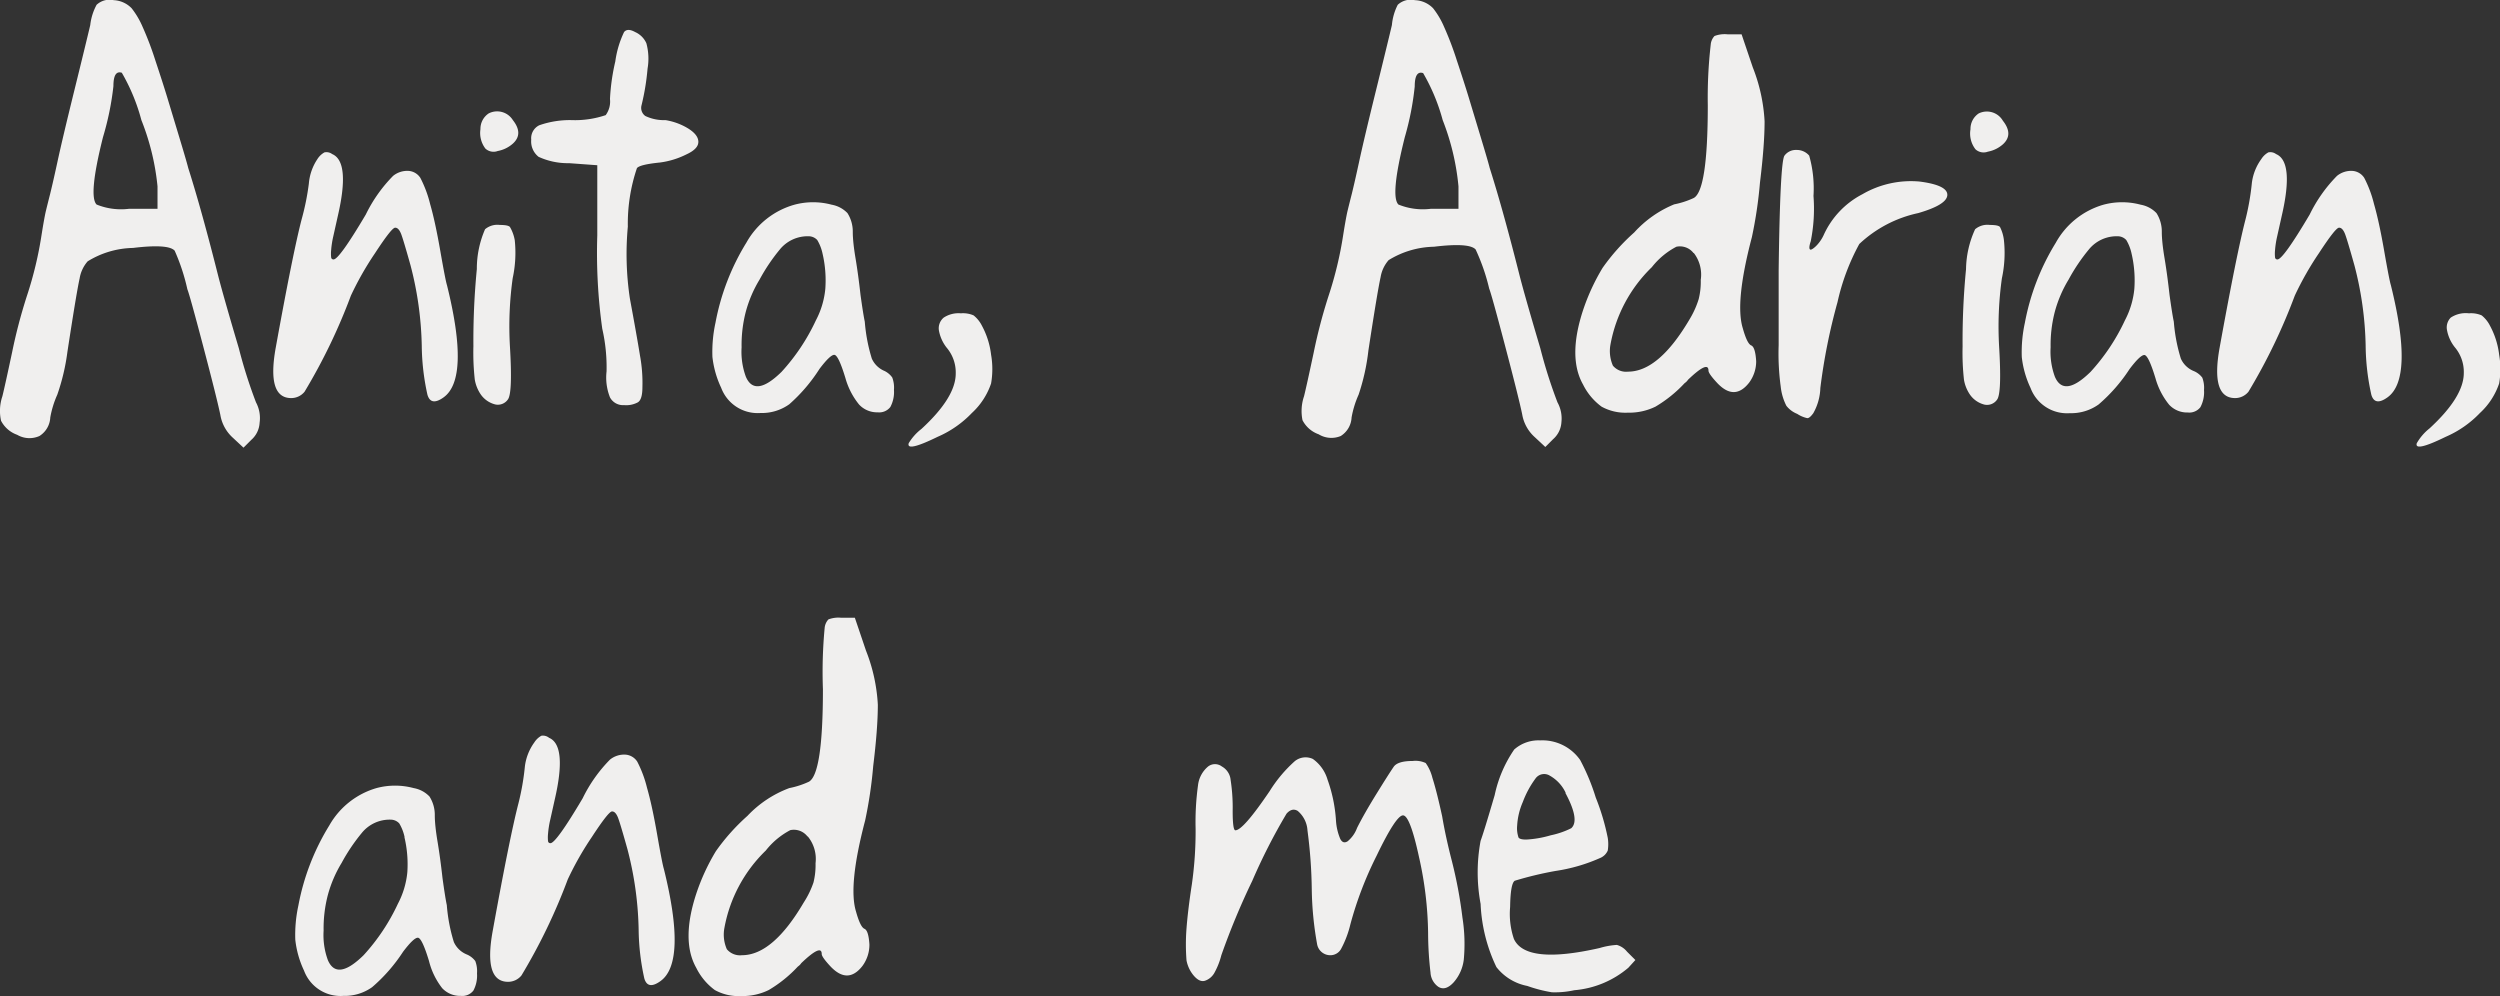
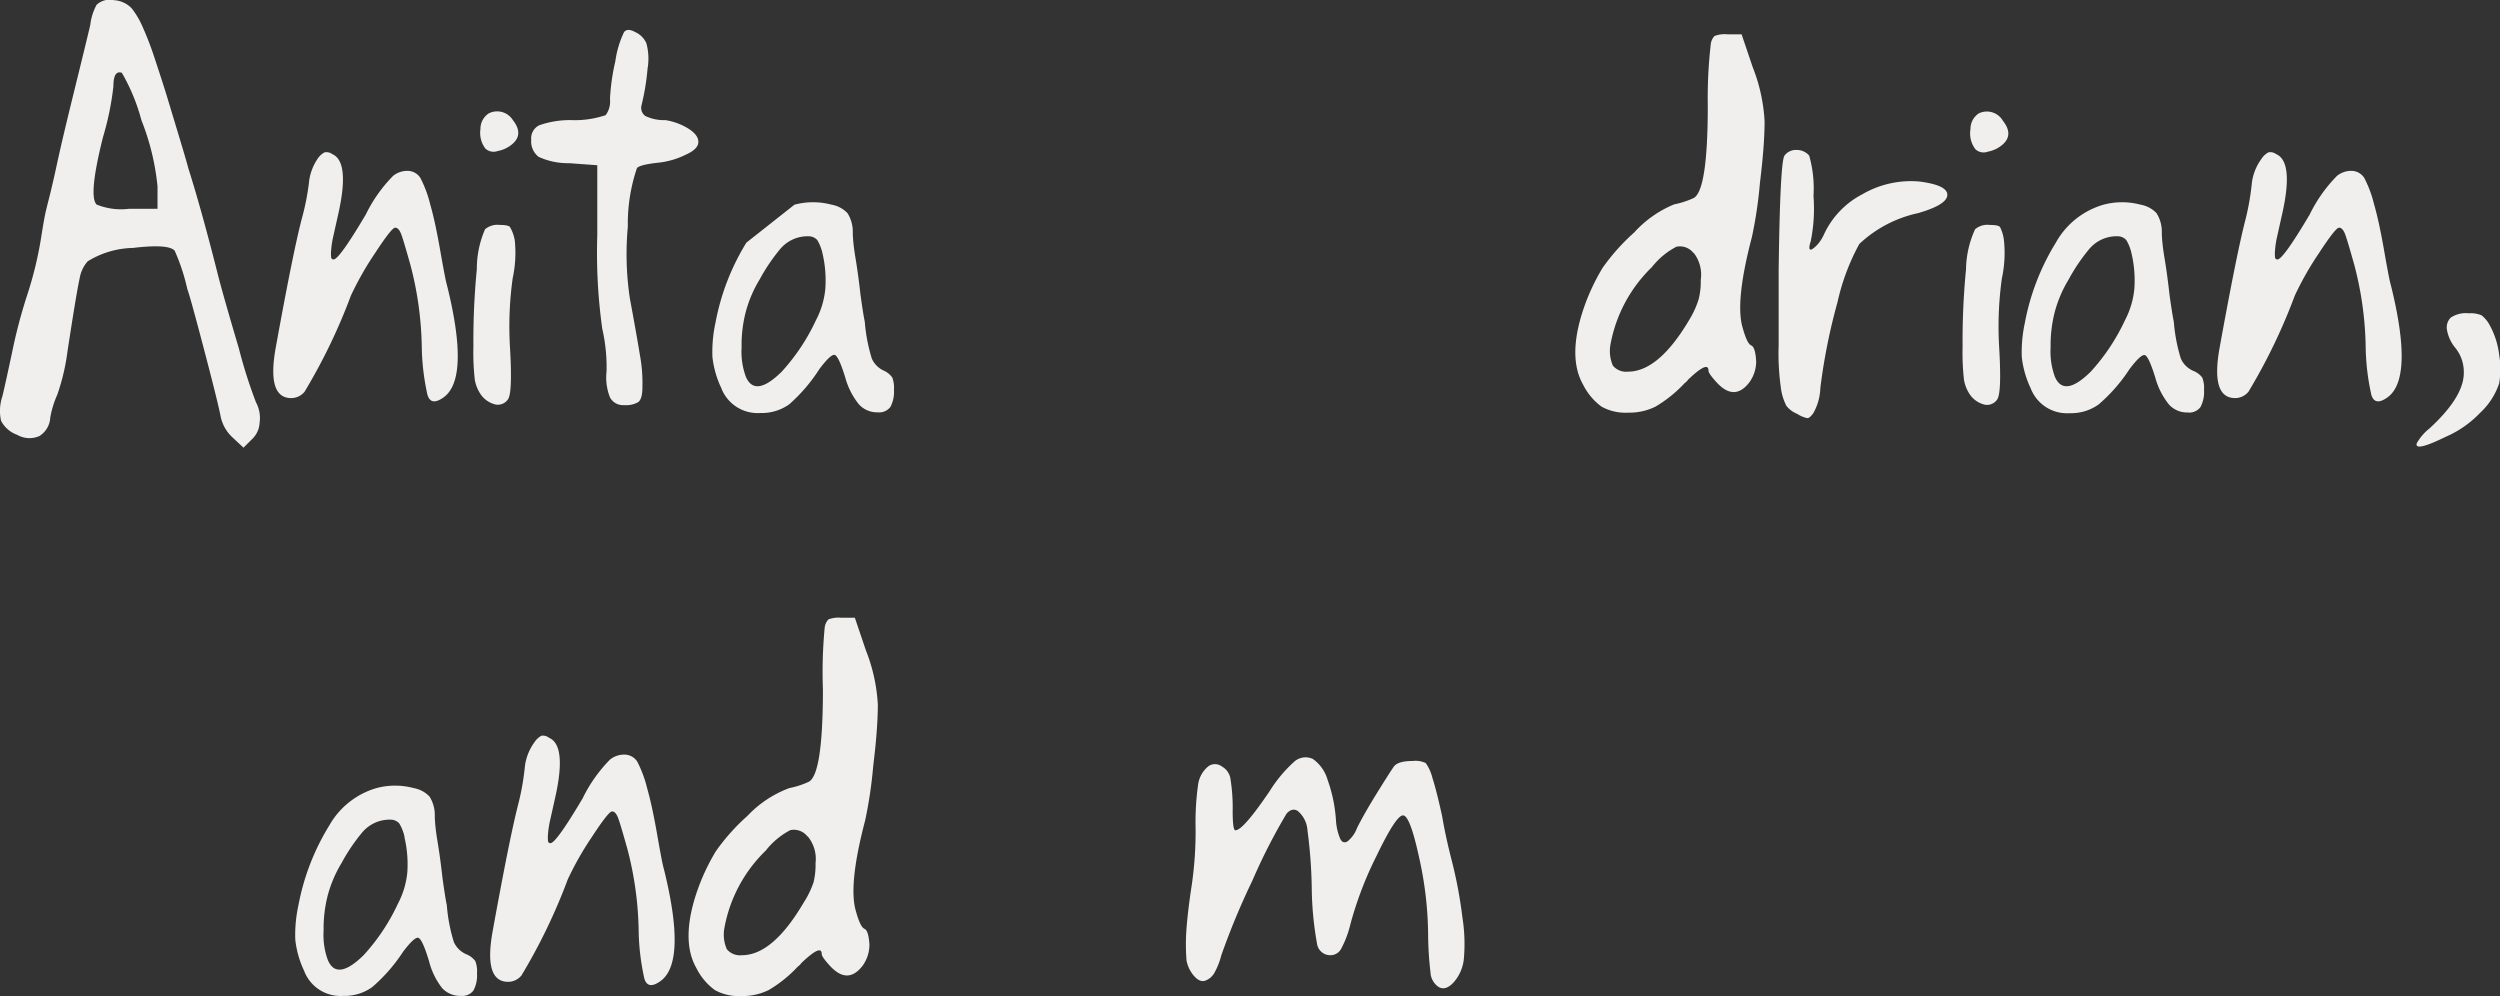
<svg xmlns="http://www.w3.org/2000/svg" viewBox="0 0 145.7 58.07">
  <rect x="0" y="0" width="145.7" height="58.07" fill="#333333" stroke="none" />
  <defs>
    <style>.cls-1{fill:#f0efee;}</style>
  </defs>
  <title>04a</title>
  <g id="Layer_2" data-name="Layer 2">
    <g id="BODY">
      <path class="cls-1" d="M5.63.28a1.11,1.11,0,0,1,1-.27A1.55,1.55,0,0,1,7.67.48,4.8,4.8,0,0,1,8.3,1.54a18.55,18.55,0,0,1,.76,2q.41,1.23.67,2.08l.71,2.35q.45,1.49.53,1.82.78,2.45,1.76,6.34.33,1.27,1.19,4.17a28.41,28.41,0,0,0,1,3.15,1.94,1.94,0,0,1,.21,1.19,1.42,1.42,0,0,1-.49,1l-.45.45-.61-.57a2.3,2.3,0,0,1-.74-1.35q-.21-1-1-4t-.92-3.31a11.68,11.68,0,0,0-.74-2.25q-.37-.41-2.43-.16a5.2,5.2,0,0,0-2.64.78,2,2,0,0,0-.47,1q-.18.8-.71,4.27A12.42,12.42,0,0,1,3.34,23a5.66,5.66,0,0,0-.41,1.33,1.35,1.35,0,0,1-.63,1.08A1.42,1.42,0,0,1,1,25.34a1.69,1.69,0,0,1-.94-.82,2.68,2.68,0,0,1,.08-1.43q.16-.65.57-2.58a30.75,30.75,0,0,1,.86-3.27,21.83,21.83,0,0,0,.86-3.6q.16-1,.25-1.37t.25-1q.16-.65.41-1.8.29-1.35,1-4.23t.92-3.78A3.22,3.22,0,0,1,5.63.28ZM8.24,7A11.27,11.27,0,0,0,7.1,4.24q-.49-.16-.49.78A16.63,16.63,0,0,1,6,8q-.86,3.43-.37,3.92a3.78,3.78,0,0,0,1.88.25H9.18V10.86A14.17,14.17,0,0,0,8.24,7Z" />
      <path class="cls-1" d="M18.5,9.27a1.14,1.14,0,0,1,.41-.39.56.56,0,0,1,.45.1q1.06.45.33,3.6l-.27,1.21a5.36,5.36,0,0,0-.12.78,2,2,0,0,0,0,.43.13.13,0,0,0,.14.12q.33,0,1.88-2.62a8.49,8.49,0,0,1,1.59-2.25,1.31,1.31,0,0,1,.9-.29.89.89,0,0,1,.69.41,6.83,6.83,0,0,1,.57,1.53q.29,1,.59,2.72t.39,2q1.35,5.44-.2,6.54-.74.53-.94-.16a13.73,13.73,0,0,1-.33-2.86,19.9,19.9,0,0,0-.65-4.66q-.41-1.47-.55-1.84c-.1-.25-.21-.37-.35-.37s-.53.5-1.19,1.51a18,18,0,0,0-1.39,2.45,33.6,33.6,0,0,1-2.7,5.6,1,1,0,0,1-.78.37q-1.43,0-.9-2.94,1-5.52,1.51-7.48A14.6,14.6,0,0,0,18,10.7,3,3,0,0,1,18.5,9.27Z" />
      <path class="cls-1" d="M28.27,13.36a1.11,1.11,0,0,1,.86-.25q.49,0,.59.12A2.31,2.31,0,0,1,30,14a7,7,0,0,1-.12,2.21,20.36,20.36,0,0,0-.16,4q.16,2.7-.12,3.07a.71.71,0,0,1-.74.29,1.46,1.46,0,0,1-.86-.61,2.17,2.17,0,0,1-.33-.84,14.27,14.27,0,0,1-.08-1.94,43,43,0,0,1,.2-4.5A5.76,5.76,0,0,1,28.27,13.36Zm.21-6.75A1.08,1.08,0,0,1,29.89,7q.63.8,0,1.37a1.83,1.83,0,0,1-.88.43.7.7,0,0,1-.72-.14A1.5,1.5,0,0,1,28,7.53,1.08,1.08,0,0,1,28.48,6.61Z" />
      <path class="cls-1" d="M36.37,1.87q.2-.25.65,0a1.28,1.28,0,0,1,.65.65A3.41,3.41,0,0,1,37.74,4a13.93,13.93,0,0,1-.35,2.13.58.58,0,0,0,.22.63A2.52,2.52,0,0,0,38.78,7a3.63,3.63,0,0,1,1.33.49q.59.37.59.78T40,9a4.81,4.81,0,0,1-1.53.47q-1.19.12-1.35.33a10.11,10.11,0,0,0-.53,3.41,17.42,17.42,0,0,0,.12,4.19q.41,2.21.59,3.33a8.79,8.79,0,0,1,.14,1.84q0,.72-.27.88a1.42,1.42,0,0,1-.8.16.86.86,0,0,1-.82-.45,3.13,3.13,0,0,1-.2-1.51,10.06,10.06,0,0,0-.25-2.49,31.89,31.89,0,0,1-.29-5.44l0-4.09-1.64-.12a4.08,4.08,0,0,1-1.78-.37,1.14,1.14,0,0,1-.43-1,.84.84,0,0,1,.47-.84A5.4,5.4,0,0,1,33.3,7a5.6,5.6,0,0,0,2-.29,1.34,1.34,0,0,0,.25-.94,12.16,12.16,0,0,1,.31-2.19A5.74,5.74,0,0,1,36.37,1.87Z" />
-       <path class="cls-1" d="M46.3,11.93a4.18,4.18,0,0,1,2.17,0,1.68,1.68,0,0,1,.92.49,2,2,0,0,1,.31,1.1q0,.57.16,1.53t.29,2.13q.16,1.16.25,1.57a9.81,9.81,0,0,0,.41,2.15,1.4,1.4,0,0,0,.74.72A1.2,1.2,0,0,1,52,22a1.68,1.68,0,0,1,.1.72,1.86,1.86,0,0,1-.21,1,.82.82,0,0,1-.74.31,1.43,1.43,0,0,1-1.08-.45,4.25,4.25,0,0,1-.8-1.55q-.41-1.35-.65-1.35t-.86.82A9.65,9.65,0,0,1,46,23.56a2.75,2.75,0,0,1-1.68.51,2.27,2.27,0,0,1-2.29-1.47,5.64,5.64,0,0,1-.51-1.8,8,8,0,0,1,.18-2,13.65,13.65,0,0,1,1.8-4.66A4.65,4.65,0,0,1,46.3,11.93Zm1.64,2.86a2.59,2.59,0,0,0-.31-.8.68.68,0,0,0-.47-.22,2.09,2.09,0,0,0-1.72.78,10.8,10.8,0,0,0-1.17,1.74,7.21,7.21,0,0,0-.8,1.86,7.69,7.69,0,0,0-.25,2.09,4.22,4.22,0,0,0,.25,1.72q.53,1.23,2.08-.29a11.8,11.8,0,0,0,2-3,4.93,4.93,0,0,0,.55-1.84A6.86,6.86,0,0,0,47.94,14.79Z" />
-       <path class="cls-1" d="M55,18.51A1.58,1.58,0,0,1,56,18.26a1.55,1.55,0,0,1,.74.12,1.81,1.81,0,0,1,.49.61,4.69,4.69,0,0,1,.53,1.68,4.88,4.88,0,0,1,0,1.68,4.14,4.14,0,0,1-1.12,1.72,6.11,6.11,0,0,1-2,1.39q-1.84.9-1.68.37A3,3,0,0,1,53.7,25q2-1.84,2-3.23a2.23,2.23,0,0,0-.53-1.51,2.26,2.26,0,0,1-.45-1A.81.81,0,0,1,55,18.51Z" />
-       <path class="cls-1" d="M81.46.28a1.11,1.11,0,0,1,1-.27,1.55,1.55,0,0,1,1.06.47,4.8,4.8,0,0,1,.63,1.06,18.55,18.55,0,0,1,.76,2q.41,1.23.67,2.08l.71,2.35q.45,1.49.53,1.82.78,2.45,1.76,6.34.33,1.27,1.19,4.17a28.41,28.41,0,0,0,1,3.15A1.94,1.94,0,0,1,91,24.6a1.42,1.42,0,0,1-.49,1l-.45.45-.61-.57a2.3,2.3,0,0,1-.74-1.35q-.21-1-1-4t-.92-3.31A11.68,11.68,0,0,0,86,14.54q-.37-.41-2.43-.16a5.2,5.2,0,0,0-2.64.78,2,2,0,0,0-.47,1q-.18.8-.71,4.27A12.42,12.42,0,0,1,79.18,23a5.66,5.66,0,0,0-.41,1.33,1.35,1.35,0,0,1-.63,1.08,1.42,1.42,0,0,1-1.29-.1,1.69,1.69,0,0,1-.94-.82A2.68,2.68,0,0,1,76,23.09q.16-.65.57-2.58a30.75,30.75,0,0,1,.86-3.27,21.83,21.83,0,0,0,.86-3.6q.16-1,.25-1.37t.25-1q.16-.65.41-1.8.29-1.35,1-4.23t.92-3.78A3.22,3.22,0,0,1,81.46.28ZM84.08,7a11.27,11.27,0,0,0-1.14-2.74q-.49-.16-.49.78A16.63,16.63,0,0,1,81.87,8q-.86,3.43-.37,3.92a3.78,3.78,0,0,0,1.88.25H85V10.86A14.17,14.17,0,0,0,84.08,7Z" />
+       <path class="cls-1" d="M46.3,11.93a4.18,4.18,0,0,1,2.17,0,1.68,1.68,0,0,1,.92.49,2,2,0,0,1,.31,1.1q0,.57.16,1.53t.29,2.13q.16,1.16.25,1.57a9.81,9.81,0,0,0,.41,2.15,1.4,1.4,0,0,0,.74.72A1.2,1.2,0,0,1,52,22a1.68,1.68,0,0,1,.1.72,1.86,1.86,0,0,1-.21,1,.82.82,0,0,1-.74.31,1.43,1.43,0,0,1-1.08-.45,4.25,4.25,0,0,1-.8-1.55q-.41-1.35-.65-1.35t-.86.82A9.65,9.65,0,0,1,46,23.56a2.75,2.75,0,0,1-1.68.51,2.27,2.27,0,0,1-2.29-1.47,5.64,5.64,0,0,1-.51-1.8,8,8,0,0,1,.18-2,13.65,13.65,0,0,1,1.8-4.66Zm1.64,2.86a2.59,2.59,0,0,0-.31-.8.68.68,0,0,0-.47-.22,2.09,2.09,0,0,0-1.72.78,10.8,10.8,0,0,0-1.17,1.74,7.21,7.21,0,0,0-.8,1.86,7.69,7.69,0,0,0-.25,2.09,4.22,4.22,0,0,0,.25,1.72q.53,1.23,2.08-.29a11.8,11.8,0,0,0,2-3,4.93,4.93,0,0,0,.55-1.84A6.86,6.86,0,0,0,47.94,14.79Z" />
      <path class="cls-1" d="M99.7,2.61a.84.84,0,0,1,.22-.51,1.64,1.64,0,0,1,.76-.1h.82l.65,1.92a10,10,0,0,1,.69,3.15q0,1.39-.27,3.58a25.32,25.32,0,0,1-.47,3.17q-1,3.8-.53,5.31.25.9.49,1t.29.92a2.09,2.09,0,0,1-.41,1.25q-.86,1.1-1.88,0-.49-.53-.49-.7,0-.61-1.19.53a.74.74,0,0,1-.2.2,7.58,7.58,0,0,1-1.7,1.37,3.48,3.48,0,0,1-1.61.35,2.87,2.87,0,0,1-1.53-.35,3.55,3.55,0,0,1-1.08-1.29q-.9-1.59,0-4.33a12.24,12.24,0,0,1,1.14-2.47,12,12,0,0,1,1.84-2.06,6.45,6.45,0,0,1,2.33-1.64,5,5,0,0,0,1.14-.37q.82-.45.82-5.4A27.22,27.22,0,0,1,99.7,2.61Zm-1,12.14a1,1,0,0,0-1-.37,4.41,4.41,0,0,0-1.43,1.19,8.35,8.35,0,0,0-2.41,4.5A2.11,2.11,0,0,0,94,21.31a1,1,0,0,0,.88.35q1.8,0,3.6-3.07A5.25,5.25,0,0,0,99,17.43a4.2,4.2,0,0,0,.12-1.12A2.07,2.07,0,0,0,98.72,14.75Z" />
      <path class="cls-1" d="M104,9.07a.82.82,0,0,1,.7-.33.94.94,0,0,1,.74.33,7,7,0,0,1,.25,2.35,9.6,9.6,0,0,1-.16,2.64c-.11.33-.1.49,0,.49s.49-.3.74-.82a5,5,0,0,1,2.27-2.41,5.63,5.63,0,0,1,3.33-.74q1.63.21,1.62.78t-1.7,1.06a7.21,7.21,0,0,0-3.43,1.8,12.82,12.82,0,0,0-1.27,3.39,34.33,34.33,0,0,0-1,5,3.19,3.19,0,0,1-.41,1.47c-.14.19-.25.29-.35.29a1.73,1.73,0,0,1-.59-.25,1.51,1.51,0,0,1-.63-.47,3.2,3.2,0,0,1-.33-1.12,14.28,14.28,0,0,1-.12-2.41q0-1.55,0-4.33Q103.74,9.43,104,9.07Z" />
      <path class="cls-1" d="M115.11,13.36a1.11,1.11,0,0,1,.86-.25q.49,0,.59.12a2.31,2.31,0,0,1,.23.78,7,7,0,0,1-.12,2.21,20.36,20.36,0,0,0-.16,4q.16,2.7-.12,3.07a.71.71,0,0,1-.74.29,1.46,1.46,0,0,1-.86-.61,2.17,2.17,0,0,1-.33-.84,14.27,14.27,0,0,1-.08-1.94,43,43,0,0,1,.2-4.5A5.76,5.76,0,0,1,115.11,13.36Zm.21-6.75a1.08,1.08,0,0,1,1.41.43q.63.8,0,1.37a1.83,1.83,0,0,1-.88.43.7.7,0,0,1-.72-.14,1.5,1.5,0,0,1-.29-1.17A1.08,1.08,0,0,1,115.32,6.61Z" />
      <path class="cls-1" d="M122.59,11.93a4.18,4.18,0,0,1,2.17,0,1.68,1.68,0,0,1,.92.49,2,2,0,0,1,.31,1.1q0,.57.16,1.53t.29,2.13q.16,1.16.25,1.57a9.81,9.81,0,0,0,.41,2.15,1.4,1.4,0,0,0,.74.72,1.2,1.2,0,0,1,.51.39,1.68,1.68,0,0,1,.1.72,1.86,1.86,0,0,1-.21,1,.82.82,0,0,1-.74.31,1.43,1.43,0,0,1-1.08-.45,4.25,4.25,0,0,1-.8-1.55q-.41-1.35-.65-1.35t-.86.82a9.65,9.65,0,0,1-1.8,2.06,2.75,2.75,0,0,1-1.68.51,2.27,2.27,0,0,1-2.29-1.47,5.64,5.64,0,0,1-.51-1.8,8,8,0,0,1,.18-2,13.65,13.65,0,0,1,1.8-4.66A4.65,4.65,0,0,1,122.59,11.93Zm1.64,2.86a2.59,2.59,0,0,0-.31-.8.68.68,0,0,0-.47-.22,2.09,2.09,0,0,0-1.72.78,10.8,10.8,0,0,0-1.17,1.74,7.21,7.21,0,0,0-.8,1.86,7.69,7.69,0,0,0-.25,2.09,4.22,4.22,0,0,0,.25,1.72q.53,1.23,2.08-.29a11.8,11.8,0,0,0,2-3,4.93,4.93,0,0,0,.55-1.84A6.86,6.86,0,0,0,124.23,14.79Z" />
      <path class="cls-1" d="M131.79,9.27a1.14,1.14,0,0,1,.41-.39.56.56,0,0,1,.45.1q1.06.45.33,3.6l-.27,1.21a5.36,5.36,0,0,0-.12.78,2,2,0,0,0,0,.43.13.13,0,0,0,.14.12q.33,0,1.88-2.62a8.49,8.49,0,0,1,1.59-2.25,1.31,1.31,0,0,1,.9-.29.89.89,0,0,1,.69.41,6.83,6.83,0,0,1,.57,1.53q.29,1,.59,2.72t.39,2q1.35,5.44-.2,6.54-.74.53-.94-.16a13.73,13.73,0,0,1-.33-2.86,19.9,19.9,0,0,0-.65-4.66q-.41-1.47-.55-1.84c-.1-.25-.21-.37-.35-.37s-.53.5-1.19,1.51a18,18,0,0,0-1.39,2.45,33.6,33.6,0,0,1-2.7,5.6,1,1,0,0,1-.78.37q-1.43,0-.9-2.94,1-5.52,1.51-7.48a14.6,14.6,0,0,0,.37-2.13A3,3,0,0,1,131.79,9.27Z" />
      <path class="cls-1" d="M142.83,18.51a1.58,1.58,0,0,1,1.06-.25,1.55,1.55,0,0,1,.74.12,1.81,1.81,0,0,1,.49.61,4.69,4.69,0,0,1,.53,1.68,4.88,4.88,0,0,1,0,1.68,4.14,4.14,0,0,1-1.12,1.72,6.11,6.11,0,0,1-2,1.39q-1.84.9-1.68.37a3,3,0,0,1,.74-.86q2-1.84,2-3.23a2.23,2.23,0,0,0-.53-1.51,2.26,2.26,0,0,1-.45-1A.81.81,0,0,1,142.83,18.51Z" />
      <path class="cls-1" d="M21.94,45.93a4.18,4.18,0,0,1,2.17,0,1.68,1.68,0,0,1,.92.49,2,2,0,0,1,.31,1.1q0,.57.16,1.53t.29,2.13q.16,1.16.25,1.57a9.81,9.81,0,0,0,.41,2.15,1.4,1.4,0,0,0,.74.72,1.2,1.2,0,0,1,.51.39,1.68,1.68,0,0,1,.1.72,1.86,1.86,0,0,1-.21,1,.82.82,0,0,1-.74.31,1.43,1.43,0,0,1-1.08-.45A4.25,4.25,0,0,1,25,56q-.41-1.35-.65-1.35t-.86.82a9.65,9.65,0,0,1-1.8,2.06,2.75,2.75,0,0,1-1.68.51,2.27,2.27,0,0,1-2.29-1.47,5.64,5.64,0,0,1-.51-1.8,8,8,0,0,1,.18-2,13.65,13.65,0,0,1,1.8-4.66A4.65,4.65,0,0,1,21.94,45.93Zm1.64,2.86a2.59,2.59,0,0,0-.31-.8.68.68,0,0,0-.47-.22,2.09,2.09,0,0,0-1.72.78,10.8,10.8,0,0,0-1.17,1.74,7.21,7.21,0,0,0-.8,1.86,7.69,7.69,0,0,0-.25,2.09,4.22,4.22,0,0,0,.25,1.72q.53,1.23,2.08-.29a11.8,11.8,0,0,0,2-3,4.93,4.93,0,0,0,.55-1.84A6.86,6.86,0,0,0,23.57,48.79Z" />
      <path class="cls-1" d="M31.14,43.27a1.14,1.14,0,0,1,.41-.39A.56.56,0,0,1,32,43q1.06.45.33,3.6l-.27,1.21a5.36,5.36,0,0,0-.12.78,2,2,0,0,0,0,.43.13.13,0,0,0,.14.12q.33,0,1.88-2.62a8.49,8.49,0,0,1,1.59-2.25,1.31,1.31,0,0,1,.9-.29.89.89,0,0,1,.69.41,6.83,6.83,0,0,1,.57,1.53q.29,1,.59,2.72t.39,2q1.35,5.44-.2,6.54-.74.53-.94-.16a13.73,13.73,0,0,1-.33-2.86,19.9,19.9,0,0,0-.65-4.66q-.41-1.47-.55-1.84c-.1-.25-.21-.37-.35-.37s-.53.5-1.19,1.51a18,18,0,0,0-1.39,2.45,33.6,33.6,0,0,1-2.7,5.6,1,1,0,0,1-.78.37q-1.43,0-.9-2.94,1-5.52,1.51-7.48a14.6,14.6,0,0,0,.37-2.13A3,3,0,0,1,31.14,43.27Z" />
      <path class="cls-1" d="M48.06,36.61a.84.84,0,0,1,.22-.51A1.64,1.64,0,0,1,49,36h.82l.65,1.92a10,10,0,0,1,.69,3.15q0,1.39-.27,3.58a25.32,25.32,0,0,1-.47,3.17q-1,3.8-.53,5.31.25.9.49,1t.29.92a2.09,2.09,0,0,1-.41,1.25q-.86,1.1-1.88,0-.49-.53-.49-.7,0-.61-1.19.53a.74.74,0,0,1-.2.2,7.58,7.58,0,0,1-1.7,1.37,3.48,3.48,0,0,1-1.61.35,2.87,2.87,0,0,1-1.53-.35,3.55,3.55,0,0,1-1.08-1.29q-.9-1.59,0-4.33a12.24,12.24,0,0,1,1.14-2.47,12,12,0,0,1,1.84-2.06A6.45,6.45,0,0,1,46,45.93a5,5,0,0,0,1.14-.37q.82-.45.82-5.4A27.22,27.22,0,0,1,48.06,36.61Zm-1,12.14a1,1,0,0,0-1-.37,4.41,4.41,0,0,0-1.43,1.19,8.35,8.35,0,0,0-2.41,4.5,2.11,2.11,0,0,0,.14,1.25,1,1,0,0,0,.88.35q1.8,0,3.6-3.07a5.25,5.25,0,0,0,.57-1.17,4.2,4.2,0,0,0,.12-1.12A2.07,2.07,0,0,0,47.08,48.75Z" />
      <path class="cls-1" d="M75.45,44.37a1,1,0,0,1,1.06-.14,2.25,2.25,0,0,1,.86,1.21,8.63,8.63,0,0,1,.49,2.37,3.25,3.25,0,0,0,.25,1.08q.16.31.43.14a1.83,1.83,0,0,0,.55-.78q.41-.82,1.14-2t1-1.57q.24-.33,1.1-.33a1.4,1.4,0,0,1,.76.12,2.53,2.53,0,0,1,.39.86q.25.78.57,2.25.2,1.19.57,2.62a25.93,25.93,0,0,1,.61,3.27,9.84,9.84,0,0,1,.08,2.45,2.44,2.44,0,0,1-.59,1.33q-.47.51-.88.27a1.08,1.08,0,0,1-.47-.84,20.18,20.18,0,0,1-.14-2.31,21.12,21.12,0,0,0-.53-4.42q-.53-2.45-.94-2.43t-1.53,2.35a21,21,0,0,0-1.53,4,5.91,5.91,0,0,1-.53,1.41.71.71,0,0,1-.61.39.78.78,0,0,1-.8-.65,19.37,19.37,0,0,1-.31-3.19,28.41,28.41,0,0,0-.25-3.43,1.61,1.61,0,0,0-.57-1.14q-.33-.2-.65.16a34.13,34.13,0,0,0-2,3.92,42.37,42.37,0,0,0-1.8,4.33,4.29,4.29,0,0,1-.39,1,1,1,0,0,1-.57.49q-.35.1-.72-.39a1.91,1.91,0,0,1-.35-.8,11.92,11.92,0,0,1,0-1.86q.08-1.06.31-2.56a21.93,21.93,0,0,0,.22-3.25,15.68,15.68,0,0,1,.14-2.53,1.67,1.67,0,0,1,.59-1.1.66.66,0,0,1,.8,0,1,1,0,0,1,.51.78,10.68,10.68,0,0,1,.12,1.8q0,1.15.16,1.14.45,0,2-2.29A8,8,0,0,1,75.45,44.37Z" />
-       <path class="cls-1" d="M88.25,43.68a2.13,2.13,0,0,1,1.51-.53,2.69,2.69,0,0,1,2.33,1.14A12.41,12.41,0,0,1,93,46.48a13.3,13.3,0,0,1,.7,2.35,2.35,2.35,0,0,1,0,.74.83.83,0,0,1-.39.41,10,10,0,0,1-2.66.78,20.48,20.48,0,0,0-2.37.57q-.25.16-.27,1.53a4.54,4.54,0,0,0,.22,1.86q.69,1.51,5,.53a4.38,4.38,0,0,1,1-.18,1.16,1.16,0,0,1,.59.39l.49.49-.41.45a5.58,5.58,0,0,1-3.15,1.31,5.27,5.27,0,0,1-1.31.12,8.25,8.25,0,0,1-1.43-.37,3,3,0,0,1-1.8-1.1,9.43,9.43,0,0,1-.92-3.68,10,10,0,0,1,0-3.68q.16-.41.82-2.66A7.36,7.36,0,0,1,88.25,43.68Zm3,2.53a2.22,2.22,0,0,0-.92-1,.62.62,0,0,0-.84.16,5.58,5.58,0,0,0-.74,1.37,4,4,0,0,0-.33,1.37,1.67,1.67,0,0,0,.08.7c.05.08.2.12.45.12a6.2,6.2,0,0,0,1.43-.25,4.87,4.87,0,0,0,1.19-.41Q92.09,47.81,91.23,46.21Z" />
    </g>
  </g>
</svg>